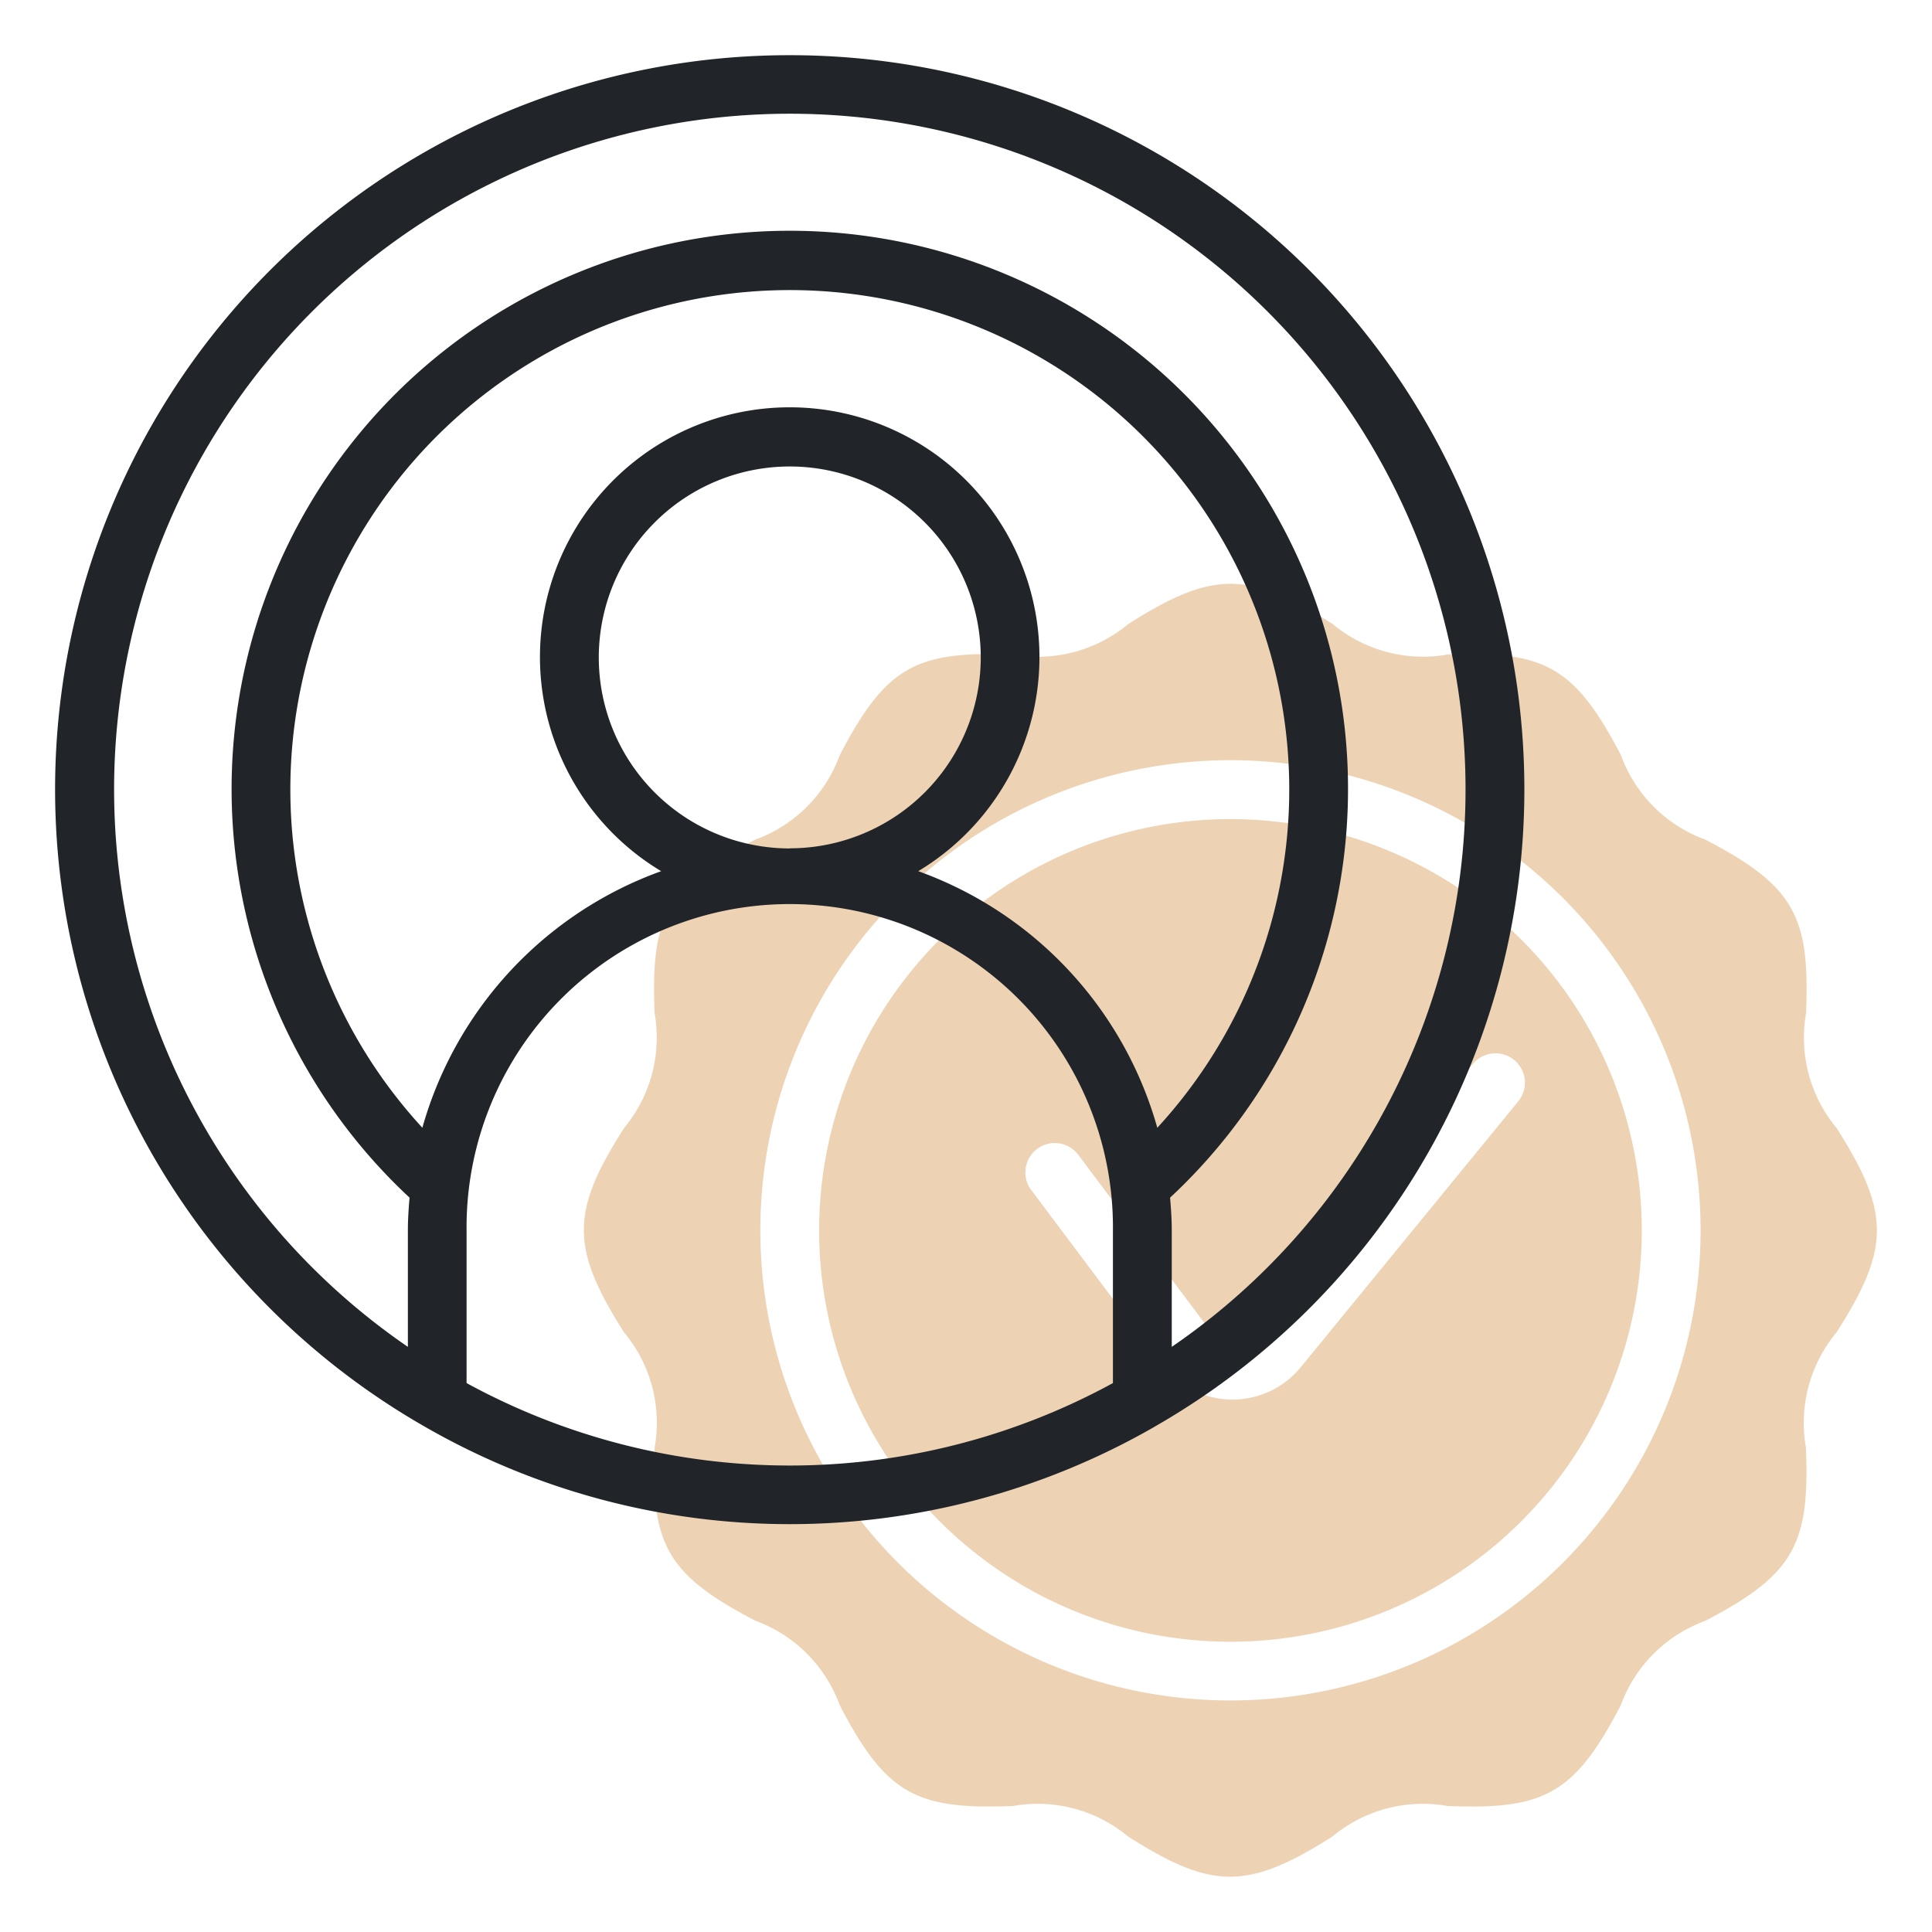
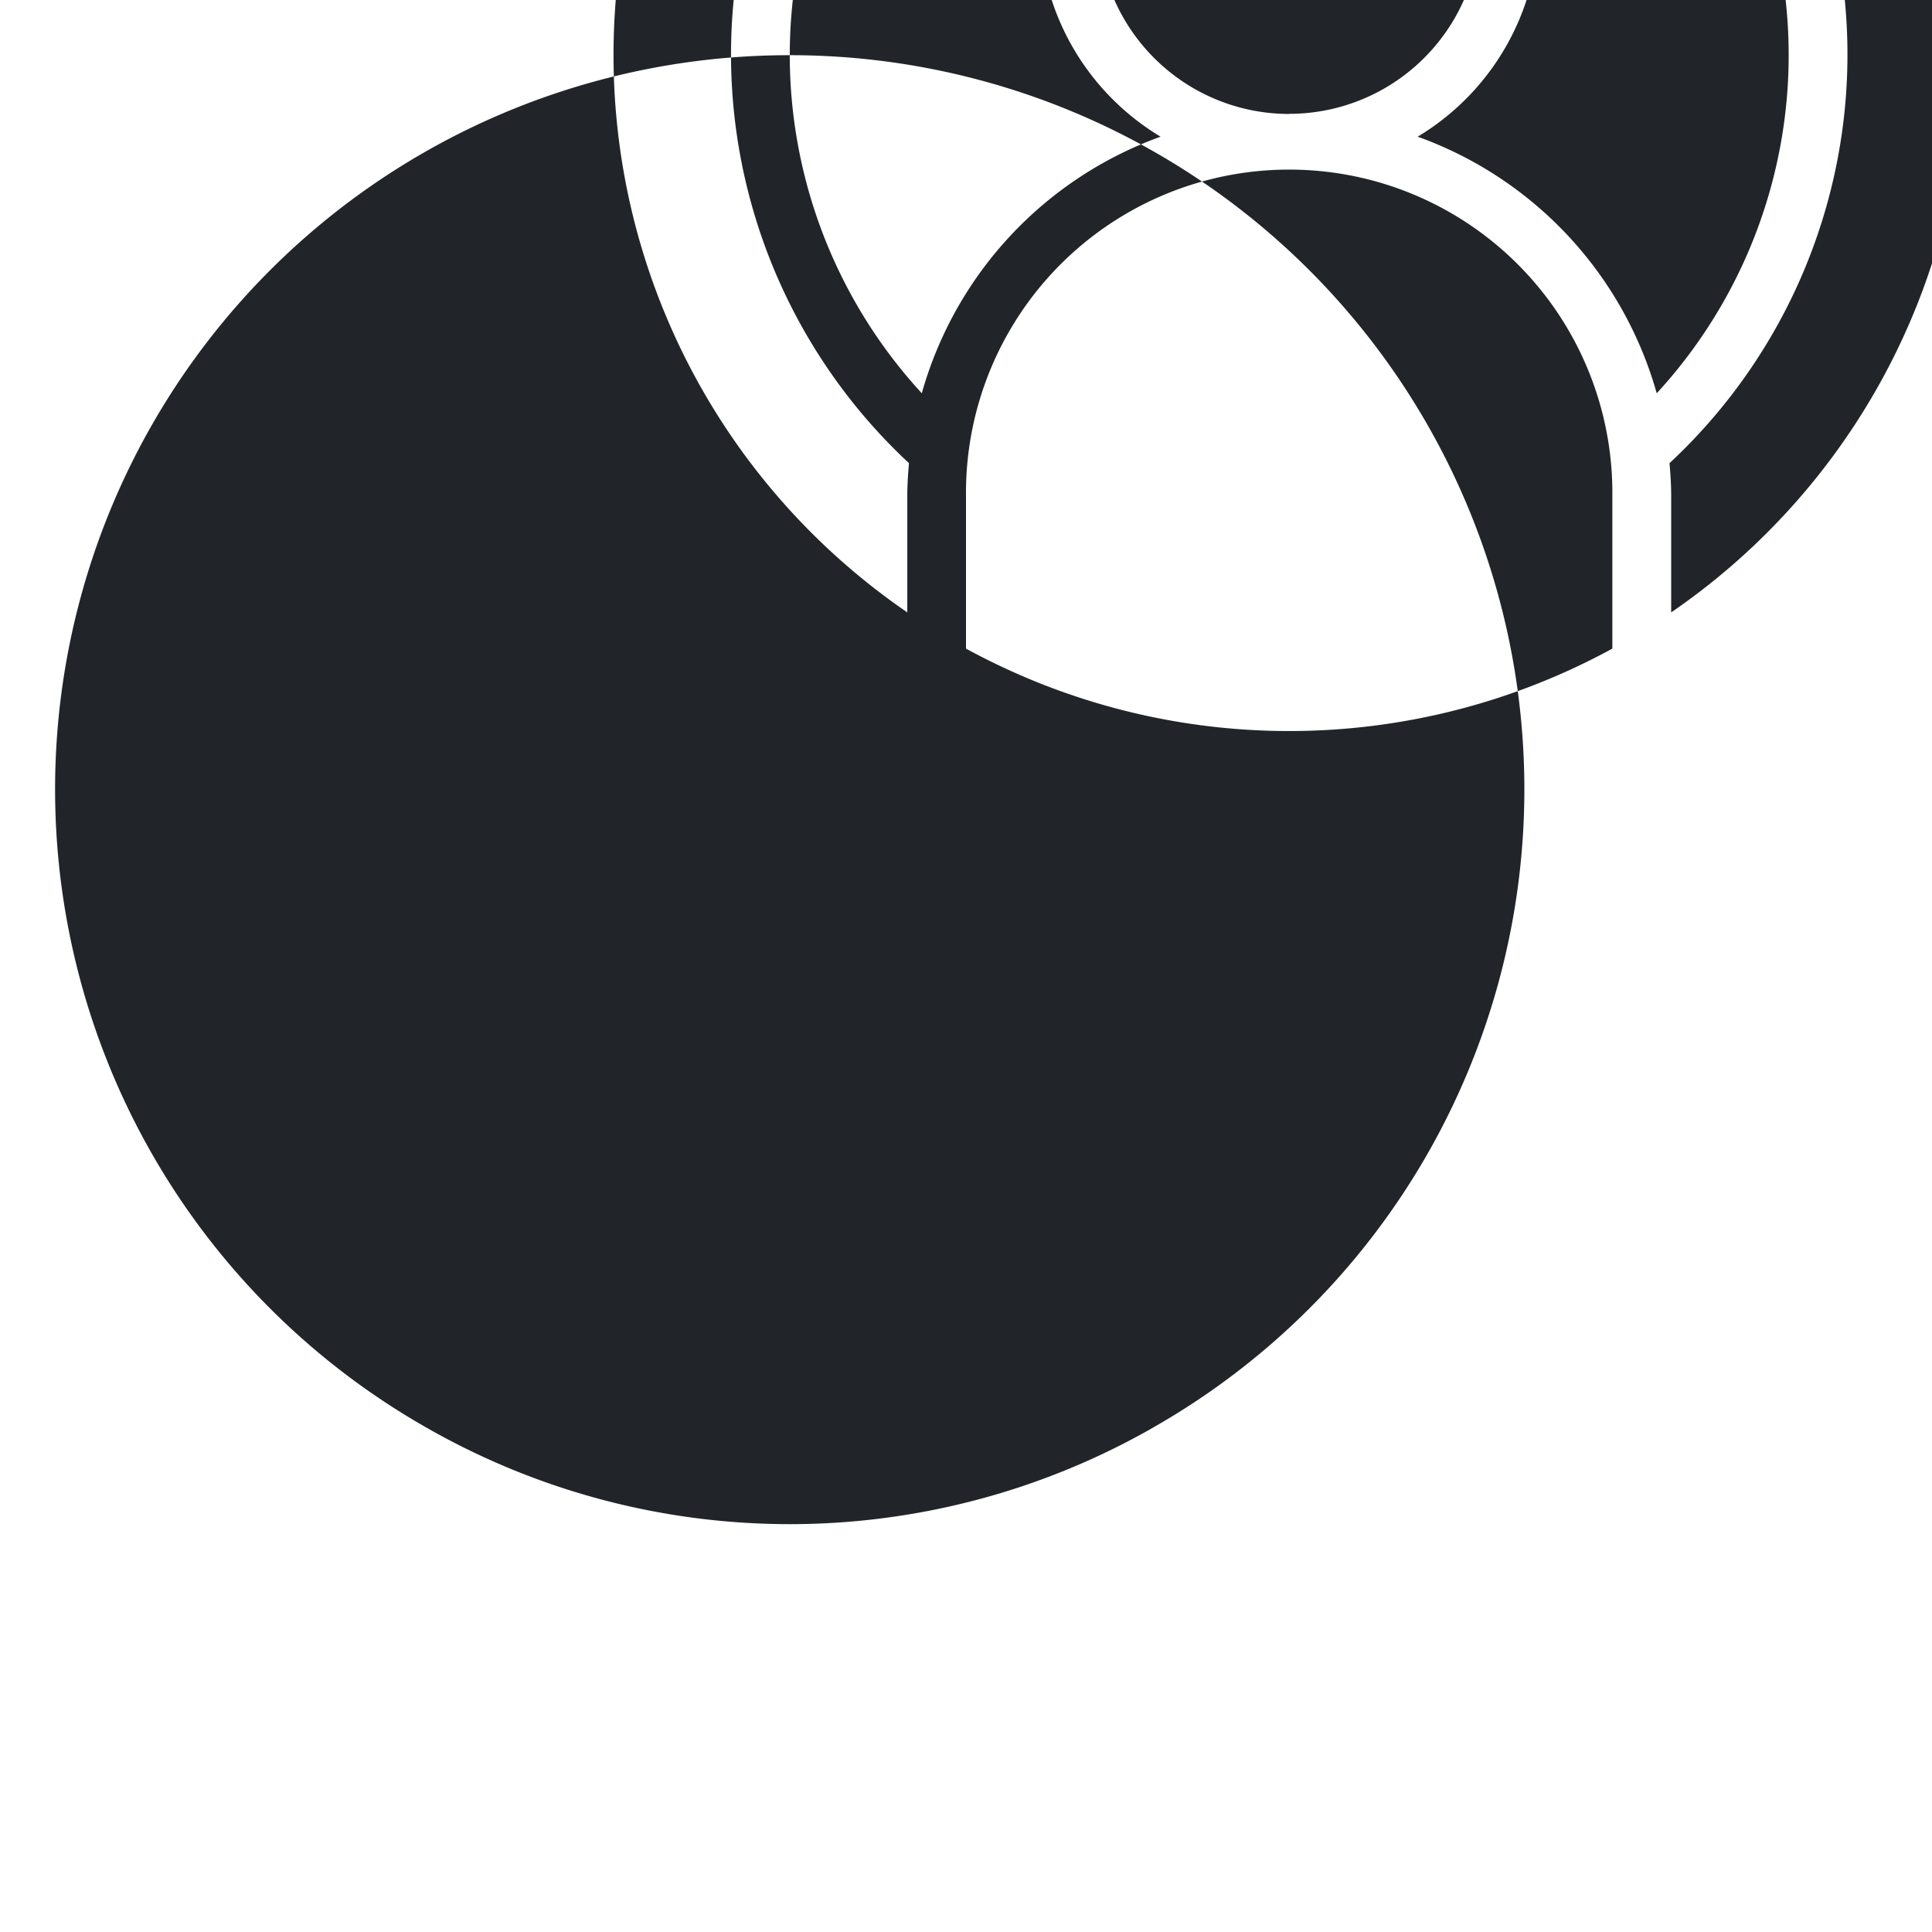
<svg xmlns="http://www.w3.org/2000/svg" width="60" height="60">
-   <path d="M38.213 25.438A12.774 12.774 0 1050.987 38.21a12.774 12.774 0 00-12.774-12.772zm8.919 8.789l-6.737 8.234a2.737 2.737 0 01-4.309-.091l-4.077-5.435a.913.913 0 011.46-1.095l4.078 5.436a.912.912 0 001.436.03l6.736-8.235a.913.913 0 111.413 1.155zm9.909.81a4.386 4.386 0 01-.951-3.578c.12-3-.358-3.943-3.129-5.383a4.386 4.386 0 01-2.62-2.621c-1.436-2.754-2.372-3.251-5.383-3.128a4.39 4.39 0 01-3.57-.946c-2.592-1.651-3.705-1.684-6.349 0a4.391 4.391 0 01-3.577.947c-3.005-.116-3.94.353-5.383 3.127a4.392 4.392 0 01-2.623 2.621c-2.779 1.449-3.246 2.4-3.127 5.383a4.391 4.391 0 01-.947 3.571c-1.642 2.581-1.69 3.694 0 6.349a4.38 4.38 0 01.949 3.571c-.12 2.98.342 3.933 3.127 5.383a4.392 4.392 0 012.621 2.626c1.432 2.747 2.365 3.251 5.383 3.128a4.39 4.39 0 013.571.946c2.581 1.642 3.694 1.69 6.349 0a4.38 4.38 0 013.569-.946c3 .122 3.945-.365 5.383-3.128a4.392 4.392 0 012.623-2.621c2.779-1.448 3.247-2.4 3.128-5.383a4.386 4.386 0 01.946-3.571c1.649-2.584 1.7-3.7.005-6.351zM38.213 52.809a14.6 14.6 0 1114.6-14.6 14.6 14.6 0 01-14.6 14.6z" fill="#edd3b4" />
-   <path d="M24.527 1.714a22.8 22.8 0 00-11.335 42.592c.014.006.025.016.038.022a22.73 22.73 0 0022.593 0c.014-.006.025-.016.038-.023A22.8 22.8 0 0024.527 1.714zm-15.51 22.81a15.511 15.511 0 1126.924 10.5 11.893 11.893 0 00-7.424-7.969 7.756 7.756 0 10-7.984 0 11.893 11.893 0 00-7.416 7.968 15.52 15.52 0 01-4.1-10.5zm15.51 1.825a5.931 5.931 0 115.931-5.935 5.931 5.931 0 01-5.931 5.931zm-10.037 16.6v-4.735a10.037 10.037 0 1120.073 0v4.739a20.953 20.953 0 01-20.073 0zm21.9-1.125v-3.61c0-.345-.023-.683-.052-1.02a17.336 17.336 0 10-23.619 0c-.029.337-.052.675-.052 1.02v3.614a20.985 20.985 0 1123.723 0z" fill="#212529" />
+   <path d="M24.527 1.714a22.8 22.8 0 00-11.335 42.592c.014.006.025.016.038.022a22.73 22.73 0 0022.593 0c.014-.006.025-.016.038-.023A22.8 22.8 0 0024.527 1.714za15.511 15.511 0 1126.924 10.5 11.893 11.893 0 00-7.424-7.969 7.756 7.756 0 10-7.984 0 11.893 11.893 0 00-7.416 7.968 15.52 15.52 0 01-4.1-10.5zm15.51 1.825a5.931 5.931 0 115.931-5.935 5.931 5.931 0 01-5.931 5.931zm-10.037 16.6v-4.735a10.037 10.037 0 1120.073 0v4.739a20.953 20.953 0 01-20.073 0zm21.9-1.125v-3.61c0-.345-.023-.683-.052-1.02a17.336 17.336 0 10-23.619 0c-.029.337-.052.675-.052 1.02v3.614a20.985 20.985 0 1123.723 0z" fill="#212529" />
</svg>